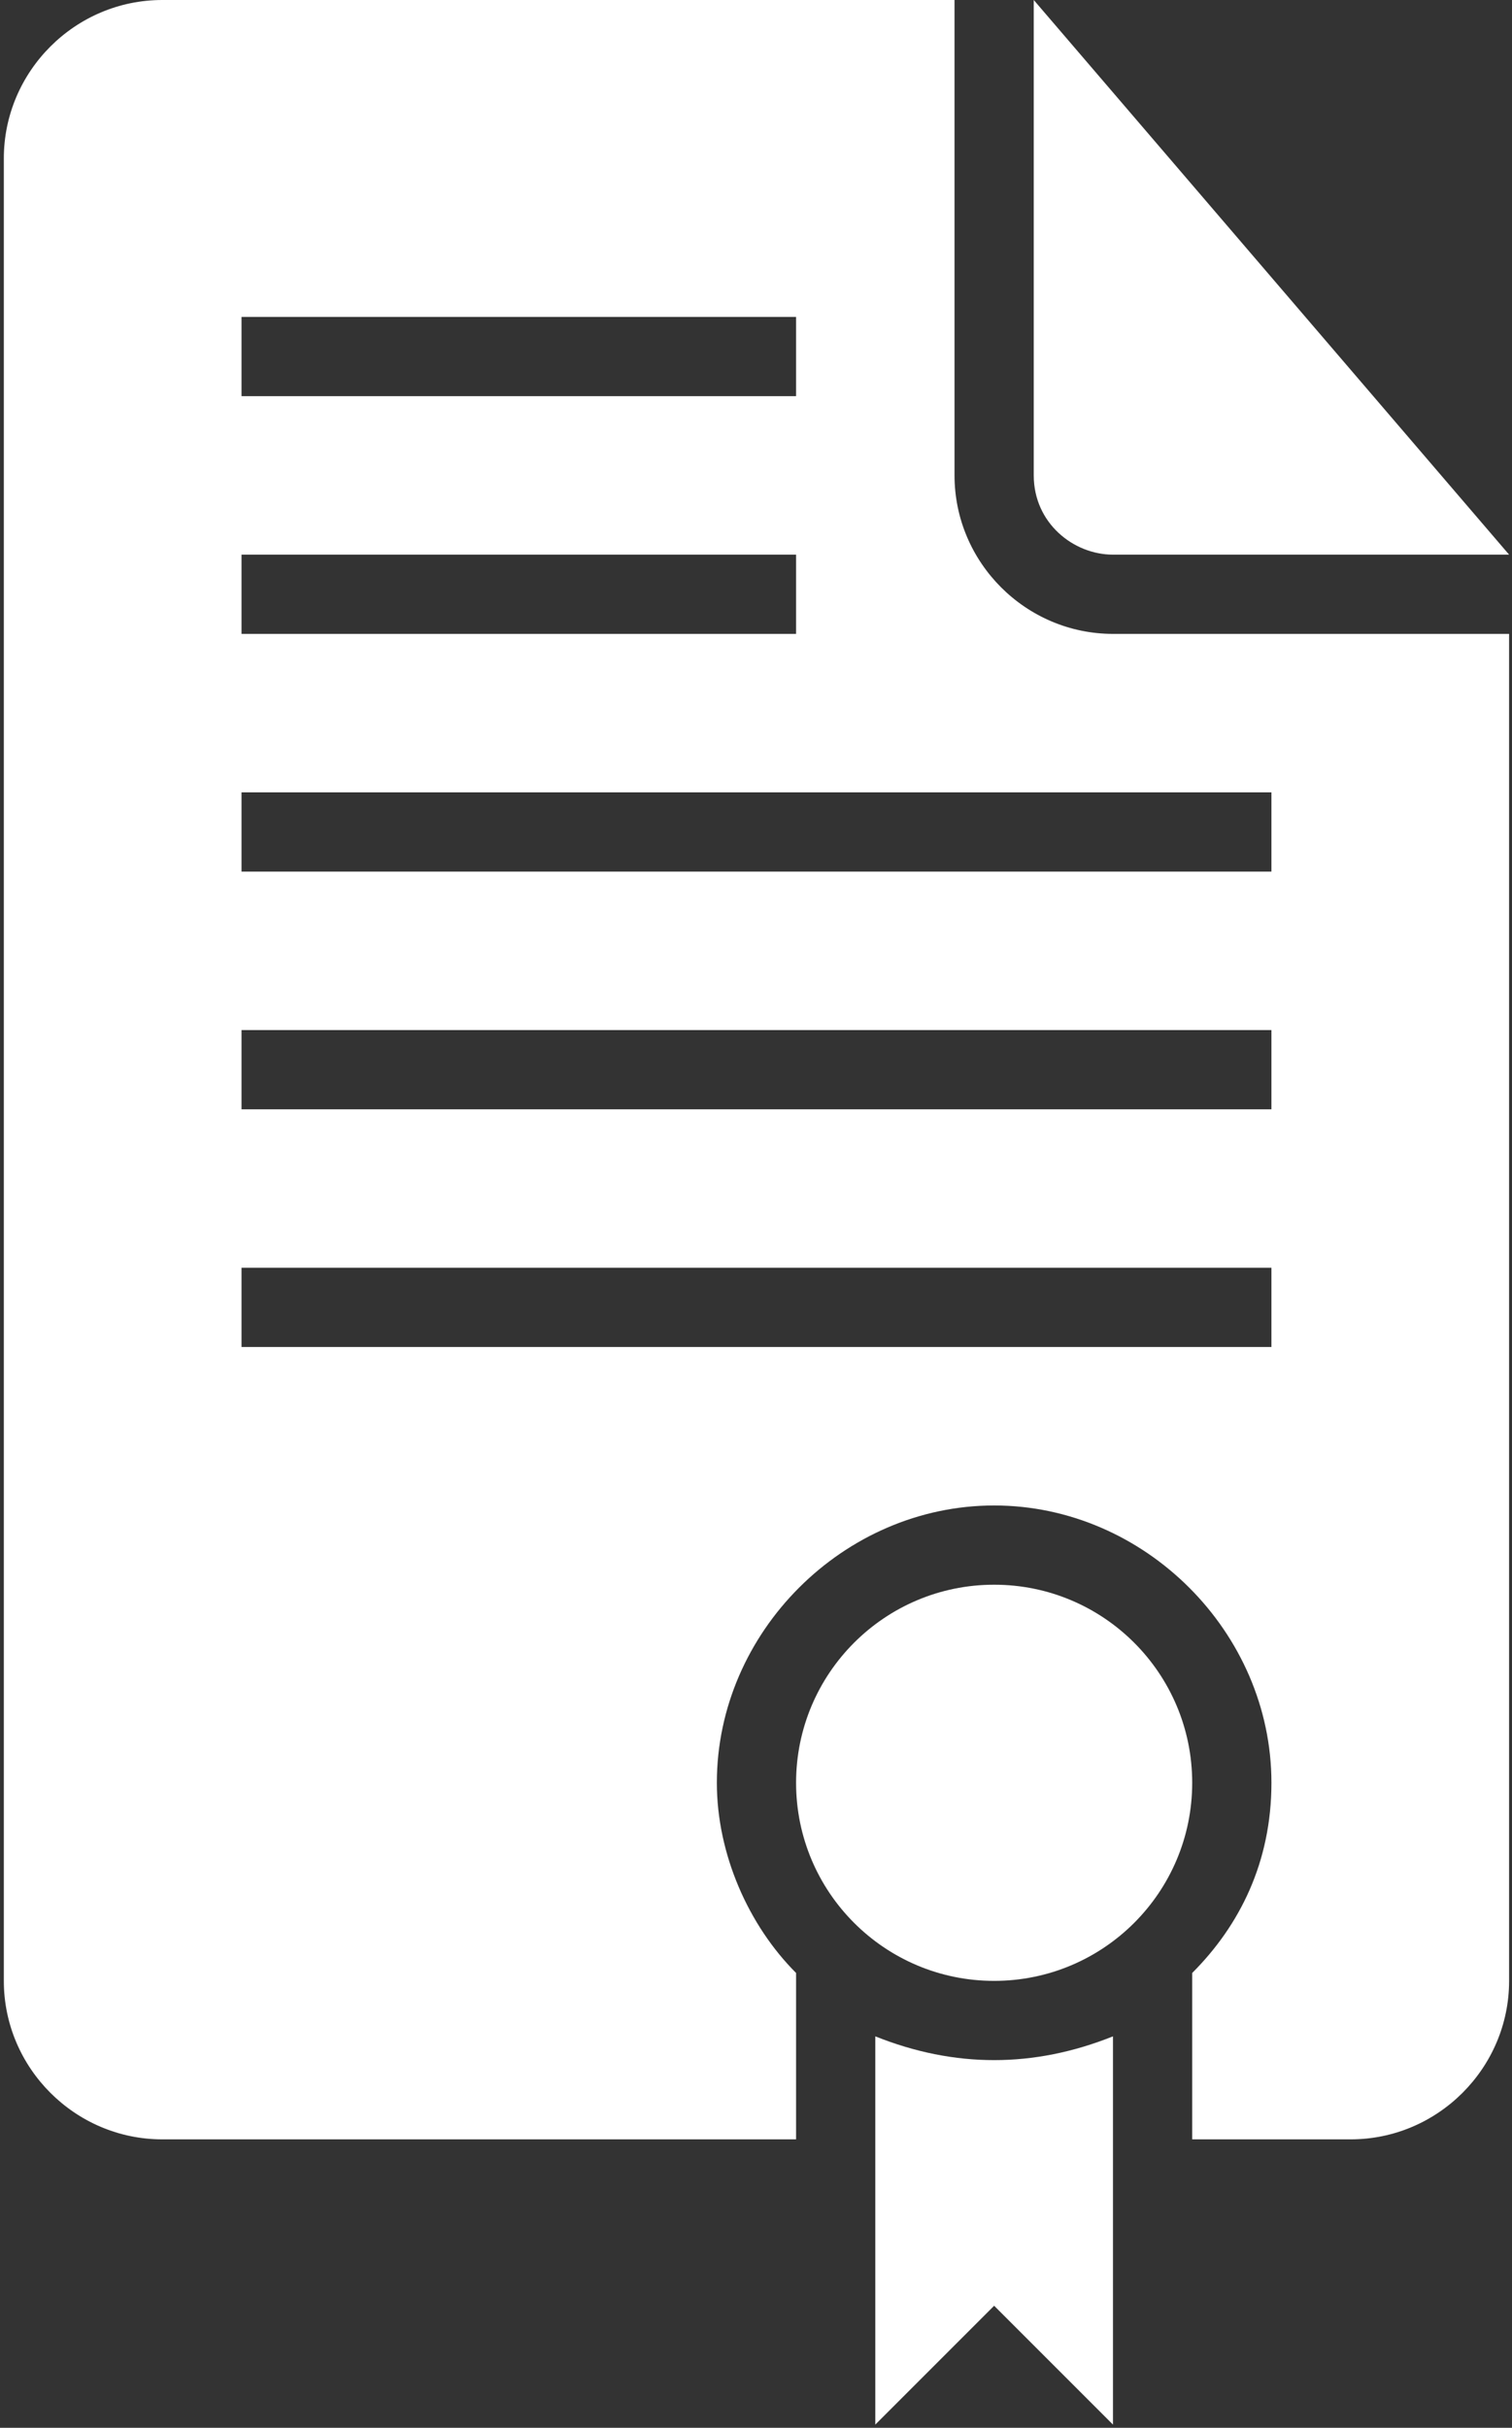
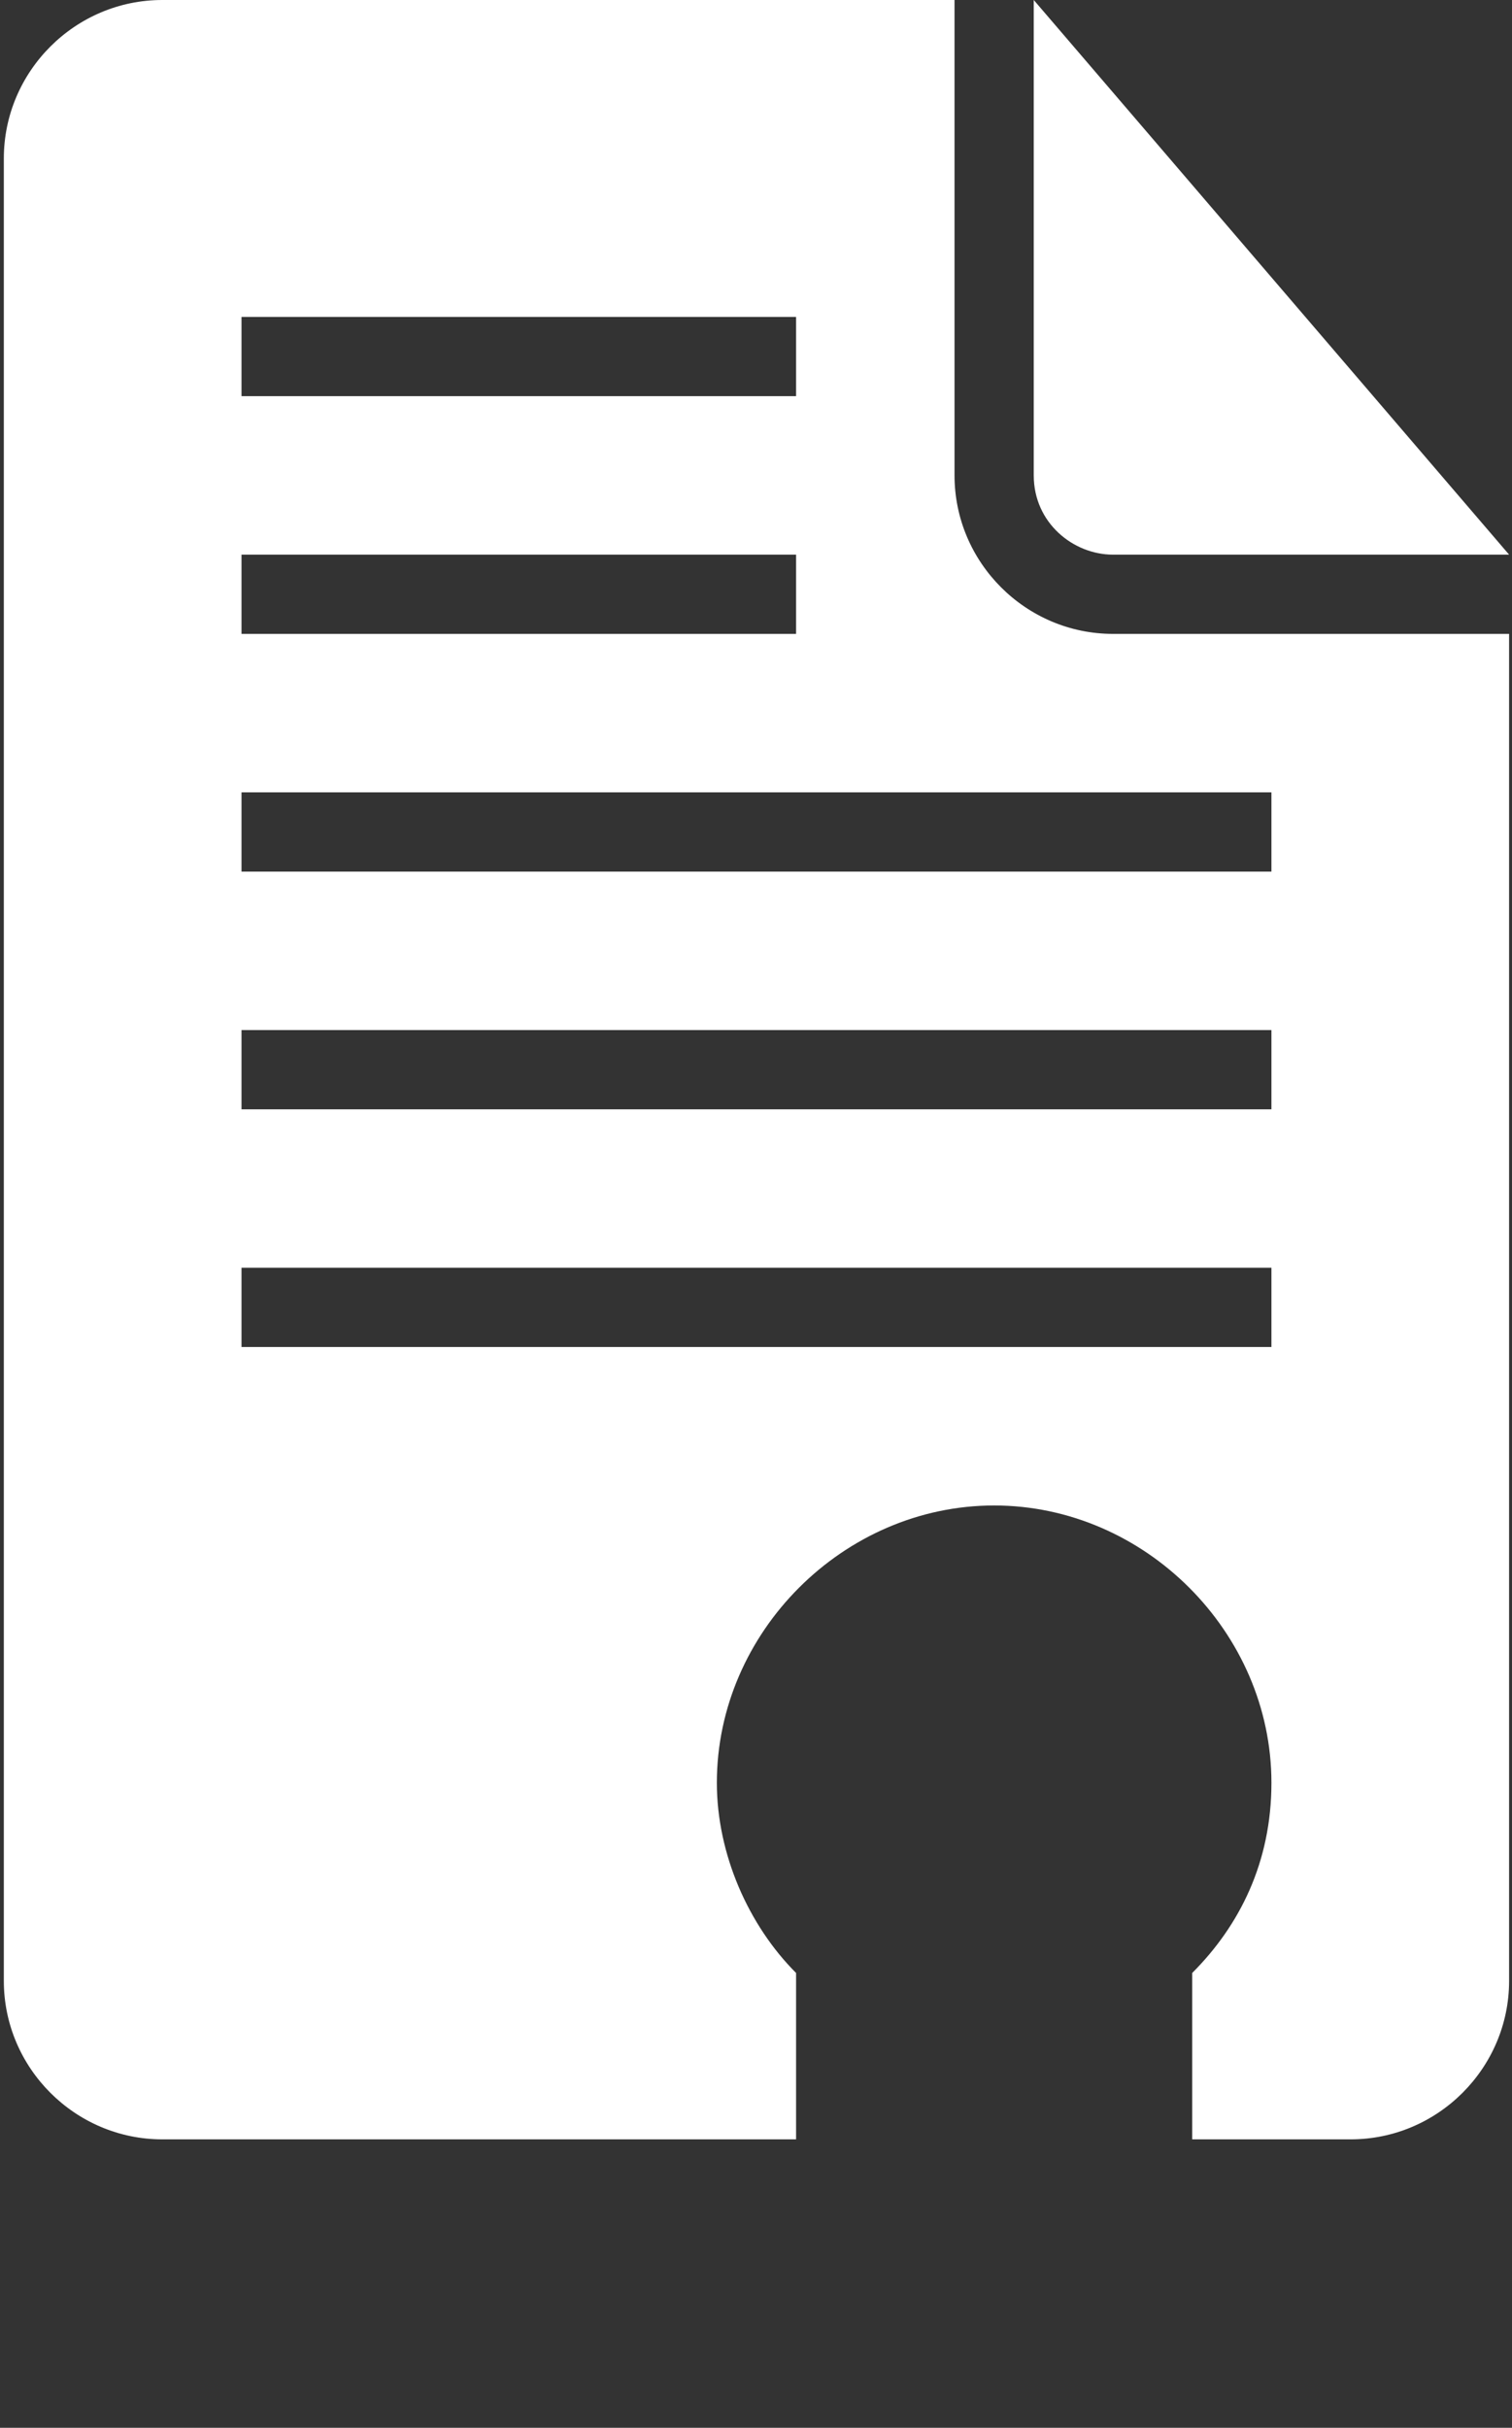
<svg xmlns="http://www.w3.org/2000/svg" width="365px" height="586px" viewBox="0 0 365 586" version="1.1">
  <rect x="0" y="0" width="365" height="586" fill="#333333" stroke="none" />
  <title>004-certification-document-text-paper-black-interface-symbol</title>
  <desc>Created with Sketch.</desc>
  <g id="Page-1" stroke="none" stroke-width="1" fill="none" fill-rule="evenodd">
    <g id="004-certification-document-text-paper-black-interface-symbol" fill="#FFFFFF" fill-rule="nonzero">
-       <path d="M211.3,491.513 L211.3,585.225 L239.988,556.537 L268.676,585.225 L268.676,491.513 C259.114,495.338 249.551,497.25 239.988,497.25 C230.425,497.25 220.862,495.338 211.3,491.513 Z" id="Path" />
-       <circle id="Oval" cx="239.987" cy="430.312" r="47.812" />
      <path d="M268.675,133.875 L364.3,133.875 L249.55,0 L249.55,114.75 C249.55,126.225 259.112,133.875 268.675,133.875 Z" id="Path" />
      <path d="M230.425,114.75 L230.425,0 L39.175,0 C18.137,0 0.925,17.212 0.925,38.25 L0.925,478.125 C0.925,499.162 18.137,516.375 39.175,516.375 L192.175,516.375 L192.175,476.213 C180.7,464.737 173.05,447.525 173.05,430.313 C173.05,393.975 203.65,363.375 239.988,363.375 C276.326,363.375 306.926,393.975 306.926,430.313 C306.926,449.438 299.276,464.738 287.801,476.213 L287.801,516.375 L326.051,516.375 C347.088,516.375 364.301,499.162 364.301,478.125 L364.301,153 L268.676,153 C247.638,153 230.425,135.788 230.425,114.75 Z M58.3,76.5 L192.175,76.5 L192.175,95.625 L58.3,95.625 L58.3,76.5 Z M58.3,133.875 L192.175,133.875 L192.175,153 L58.3,153 L58.3,133.875 Z M306.925,325.125 L58.3,325.125 L58.3,306 L306.925,306 L306.925,325.125 Z M306.925,267.75 L58.3,267.75 L58.3,248.625 L306.925,248.625 L306.925,267.75 Z M306.925,210.375 L58.3,210.375 L58.3,191.25 L306.925,191.25 L306.925,210.375 Z" id="Shape" />
    </g>
  </g>
</svg>